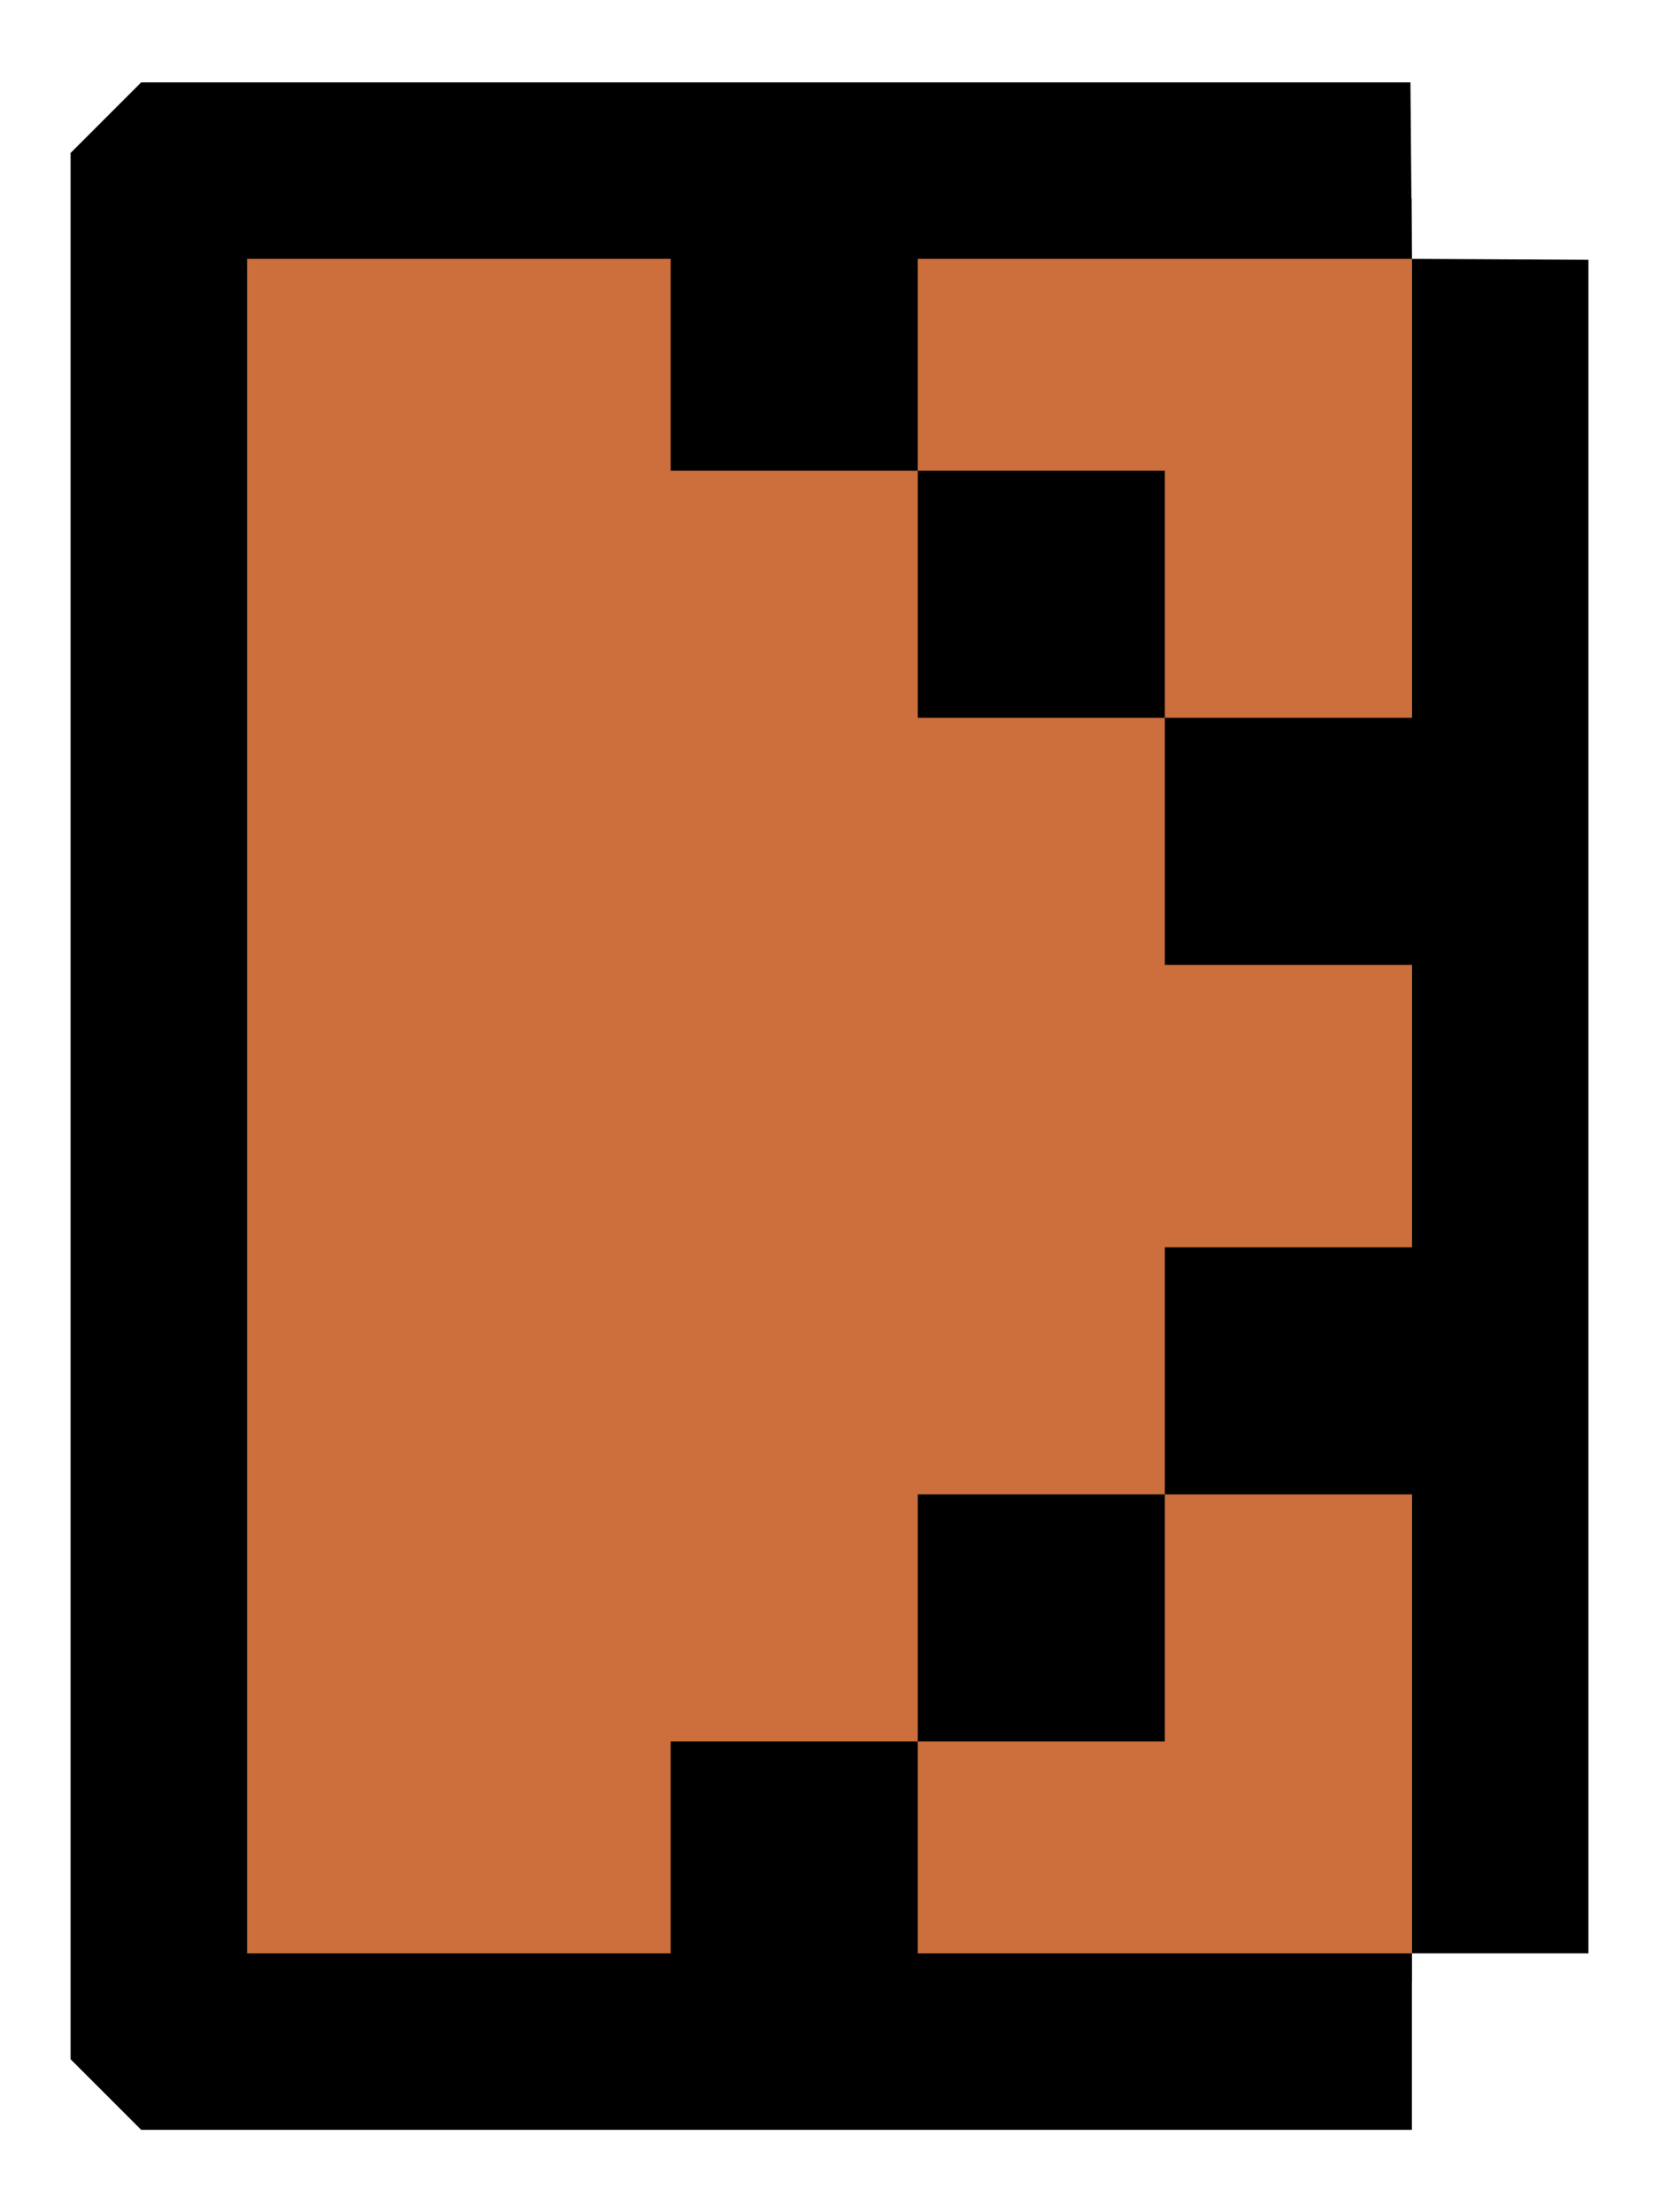
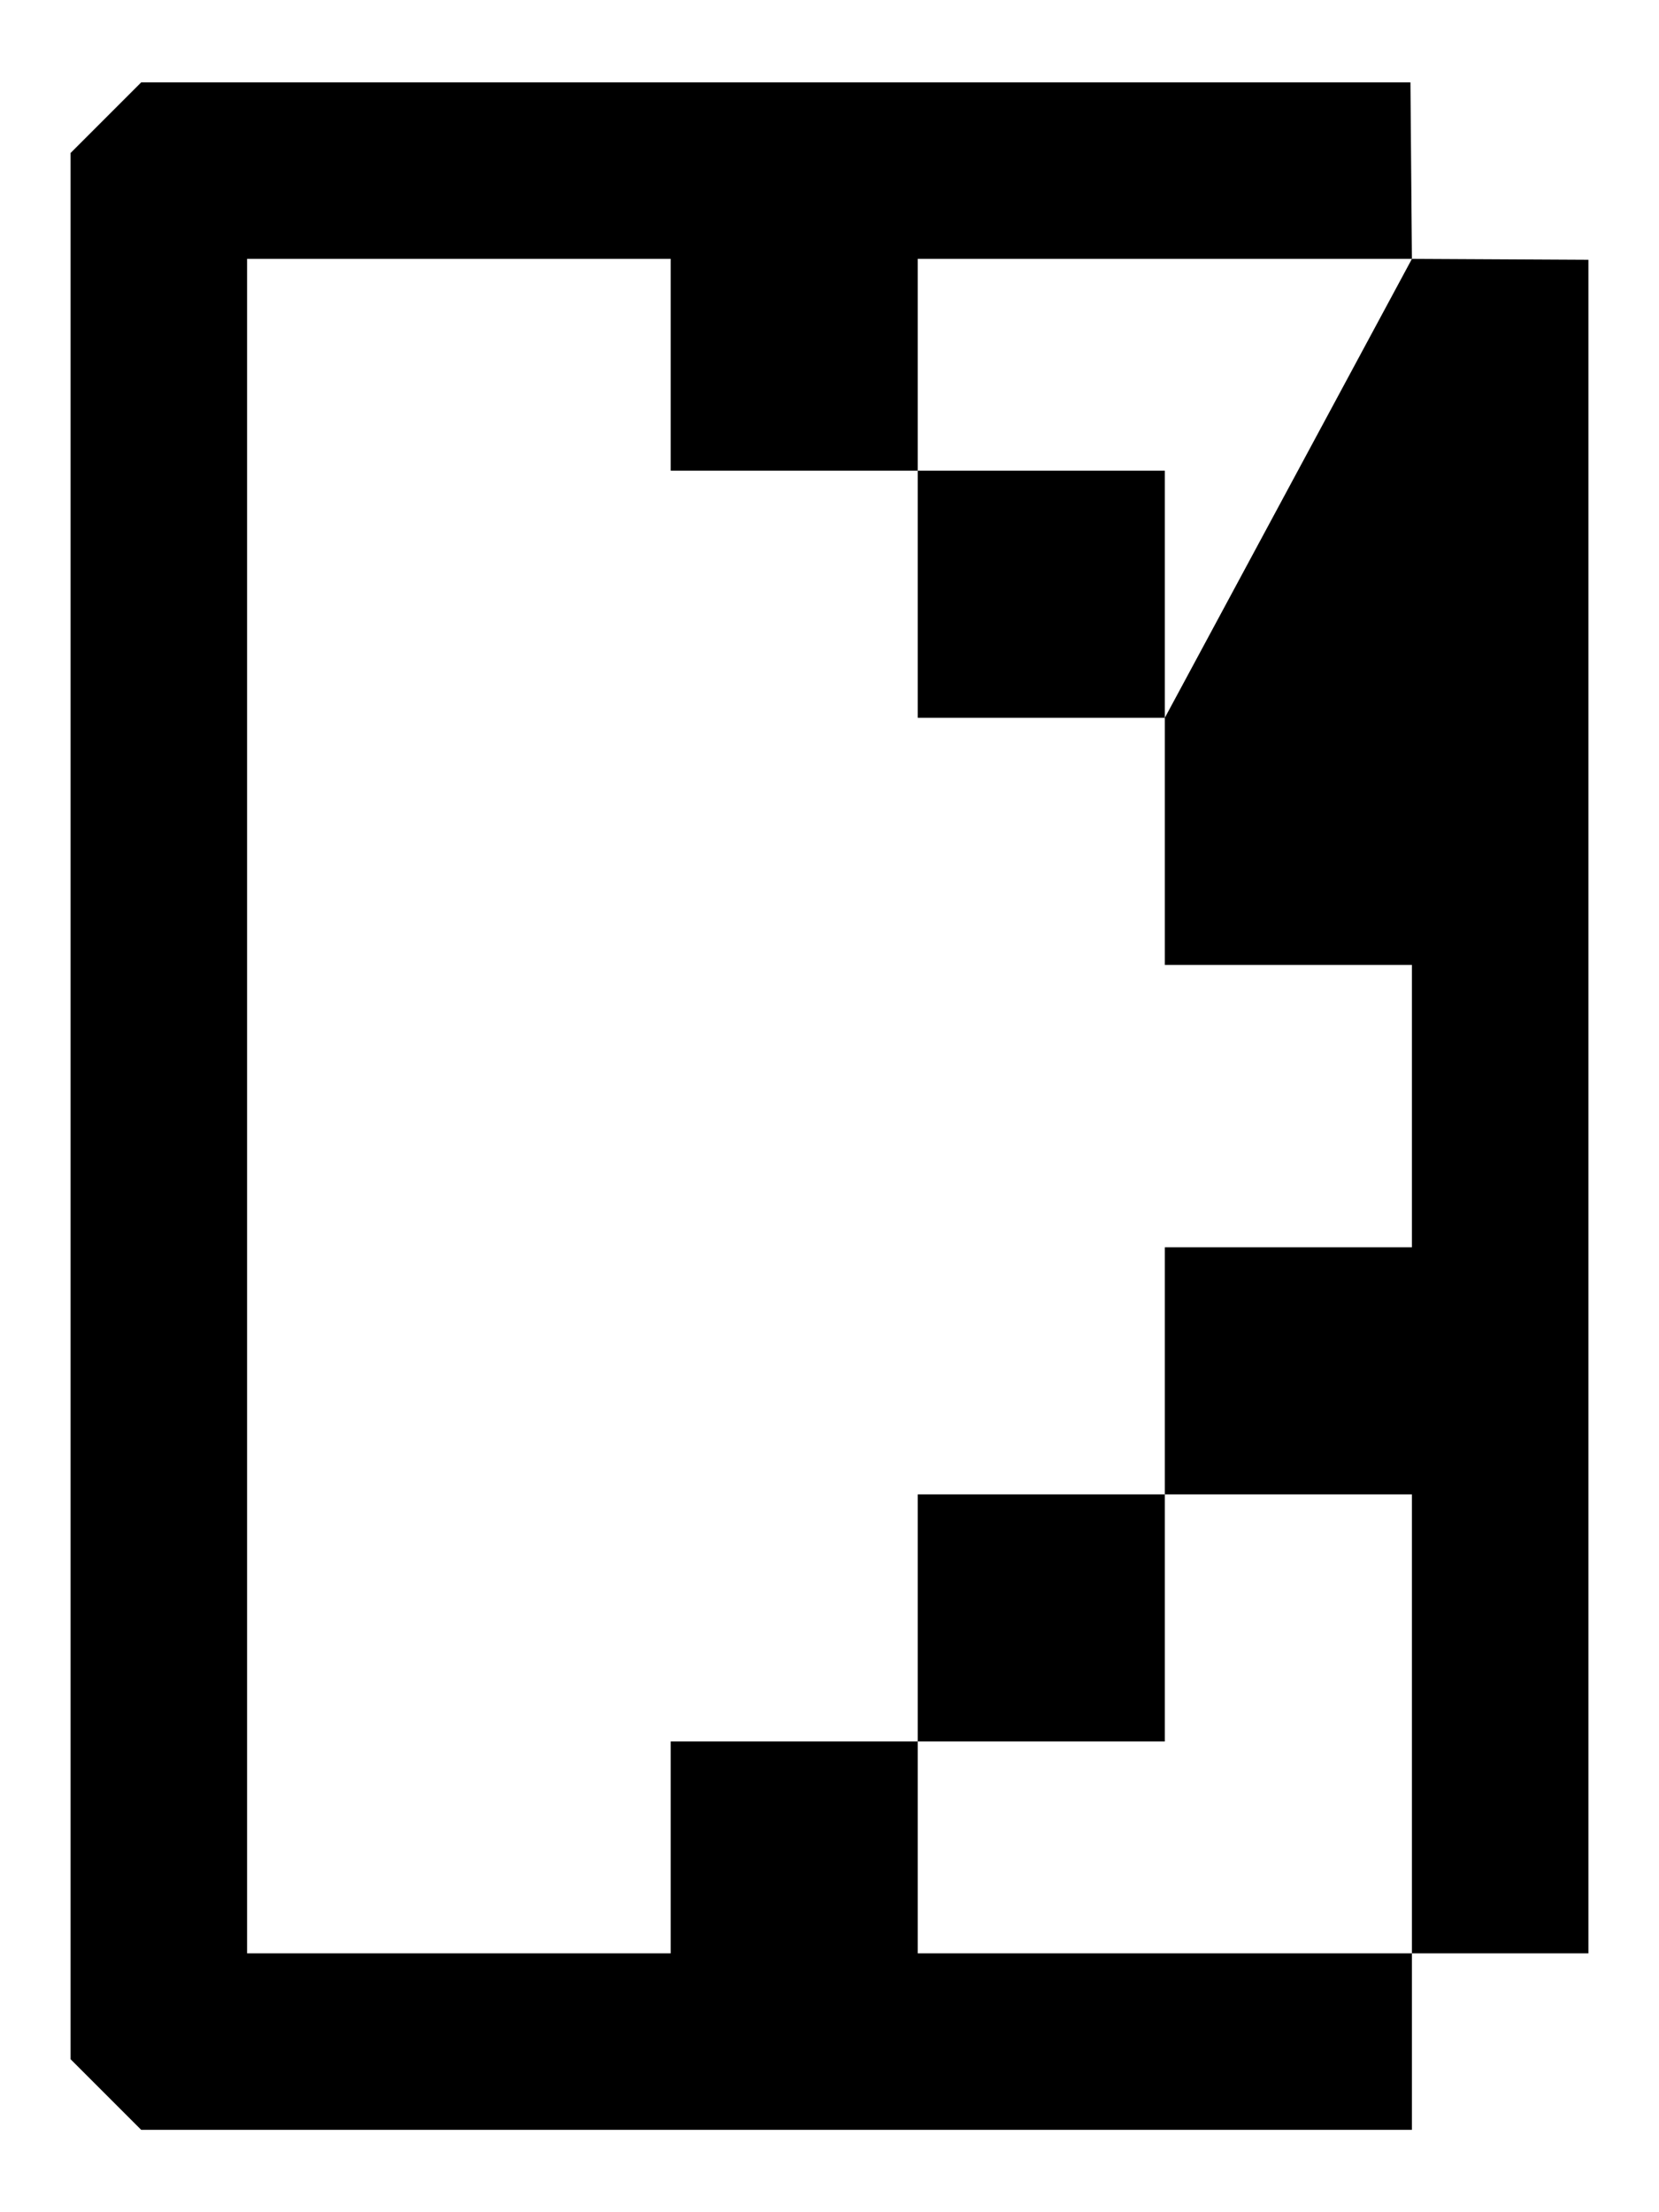
<svg xmlns="http://www.w3.org/2000/svg" xmlns:ns1="http://sodipodi.sourceforge.net/DTD/sodipodi-0.dtd" xmlns:ns2="http://www.inkscape.org/namespaces/inkscape" xml:space="preserve" width="75" height="100" version="1.1" style="clip-rule:evenodd;fill-rule:evenodd;image-rendering:optimizeQuality;shape-rendering:geometricPrecision;text-rendering:geometricPrecision" viewBox="0 0 1984.375 2645.833" id="svg13" ns1:docname="otono.svg" ns2:version="0.92.4 (5da689c313, 2019-01-14)">
  <ns1:namedview pagecolor="#ffffff" bordercolor="#666666" borderopacity="1" objecttolerance="10" gridtolerance="10" guidetolerance="10" ns2:pageopacity="0" ns2:pageshadow="2" ns2:window-width="1920" ns2:window-height="1017" id="namedview15" showgrid="false" units="px" ns2:zoom="4.7574603" ns2:cx="-3.0866538" ns2:cy="31.691245" ns2:window-x="-8" ns2:window-y="-8" ns2:window-maximized="1" ns2:current-layer="svg13" />
  <defs id="defs4">
    <style type="text/css" id="style2">
   
    .fil1 {fill:black}
    .fil0 {fill:#C7E421}
   
  </style>
  </defs>
-   <rect class="fil0" x="235.803" y="237.32" width="1453.03" height="2132.43" id="rect7" style="fill:#cc6f3c;stroke-width:1.688;fill-opacity:1" />
-   <path class="fil1" d="M 1393.296,858.483 V 562.929 H 1097.743 V 309.614 h 591.091 L 1687.062,98.521 H 168.876 L 84.432,182.965 V 2462.868 l 84.444,84.444 H 1688.833 v -211.11 h 211.11 V 310.728 l -211.11,-1.114 v 548.869 z m -295.554,-295.554 v 295.554 h 295.554 v 295.554 h 295.537 v 337.759 h -295.537 v 295.537 h -295.554 v 295.537 h 295.554 v -295.537 h 295.537 v 548.869 H 1097.743 V 2082.87 H 802.205 v 253.332 H 295.542 V 309.614 h 506.664 v 253.315 z" id="path9" ns2:connector-curvature="0" style="fill:#000000;stroke-width:1.688" />
+   <path class="fil1" d="M 1393.296,858.483 V 562.929 H 1097.743 V 309.614 h 591.091 L 1687.062,98.521 H 168.876 L 84.432,182.965 V 2462.868 l 84.444,84.444 H 1688.833 v -211.11 h 211.11 V 310.728 l -211.11,-1.114 z m -295.554,-295.554 v 295.554 h 295.554 v 295.554 h 295.537 v 337.759 h -295.537 v 295.537 h -295.554 v 295.537 h 295.554 v -295.537 h 295.537 v 548.869 H 1097.743 V 2082.87 H 802.205 v 253.332 H 295.542 V 309.614 h 506.664 v 253.315 z" id="path9" ns2:connector-curvature="0" style="fill:#000000;stroke-width:1.688" />
</svg>